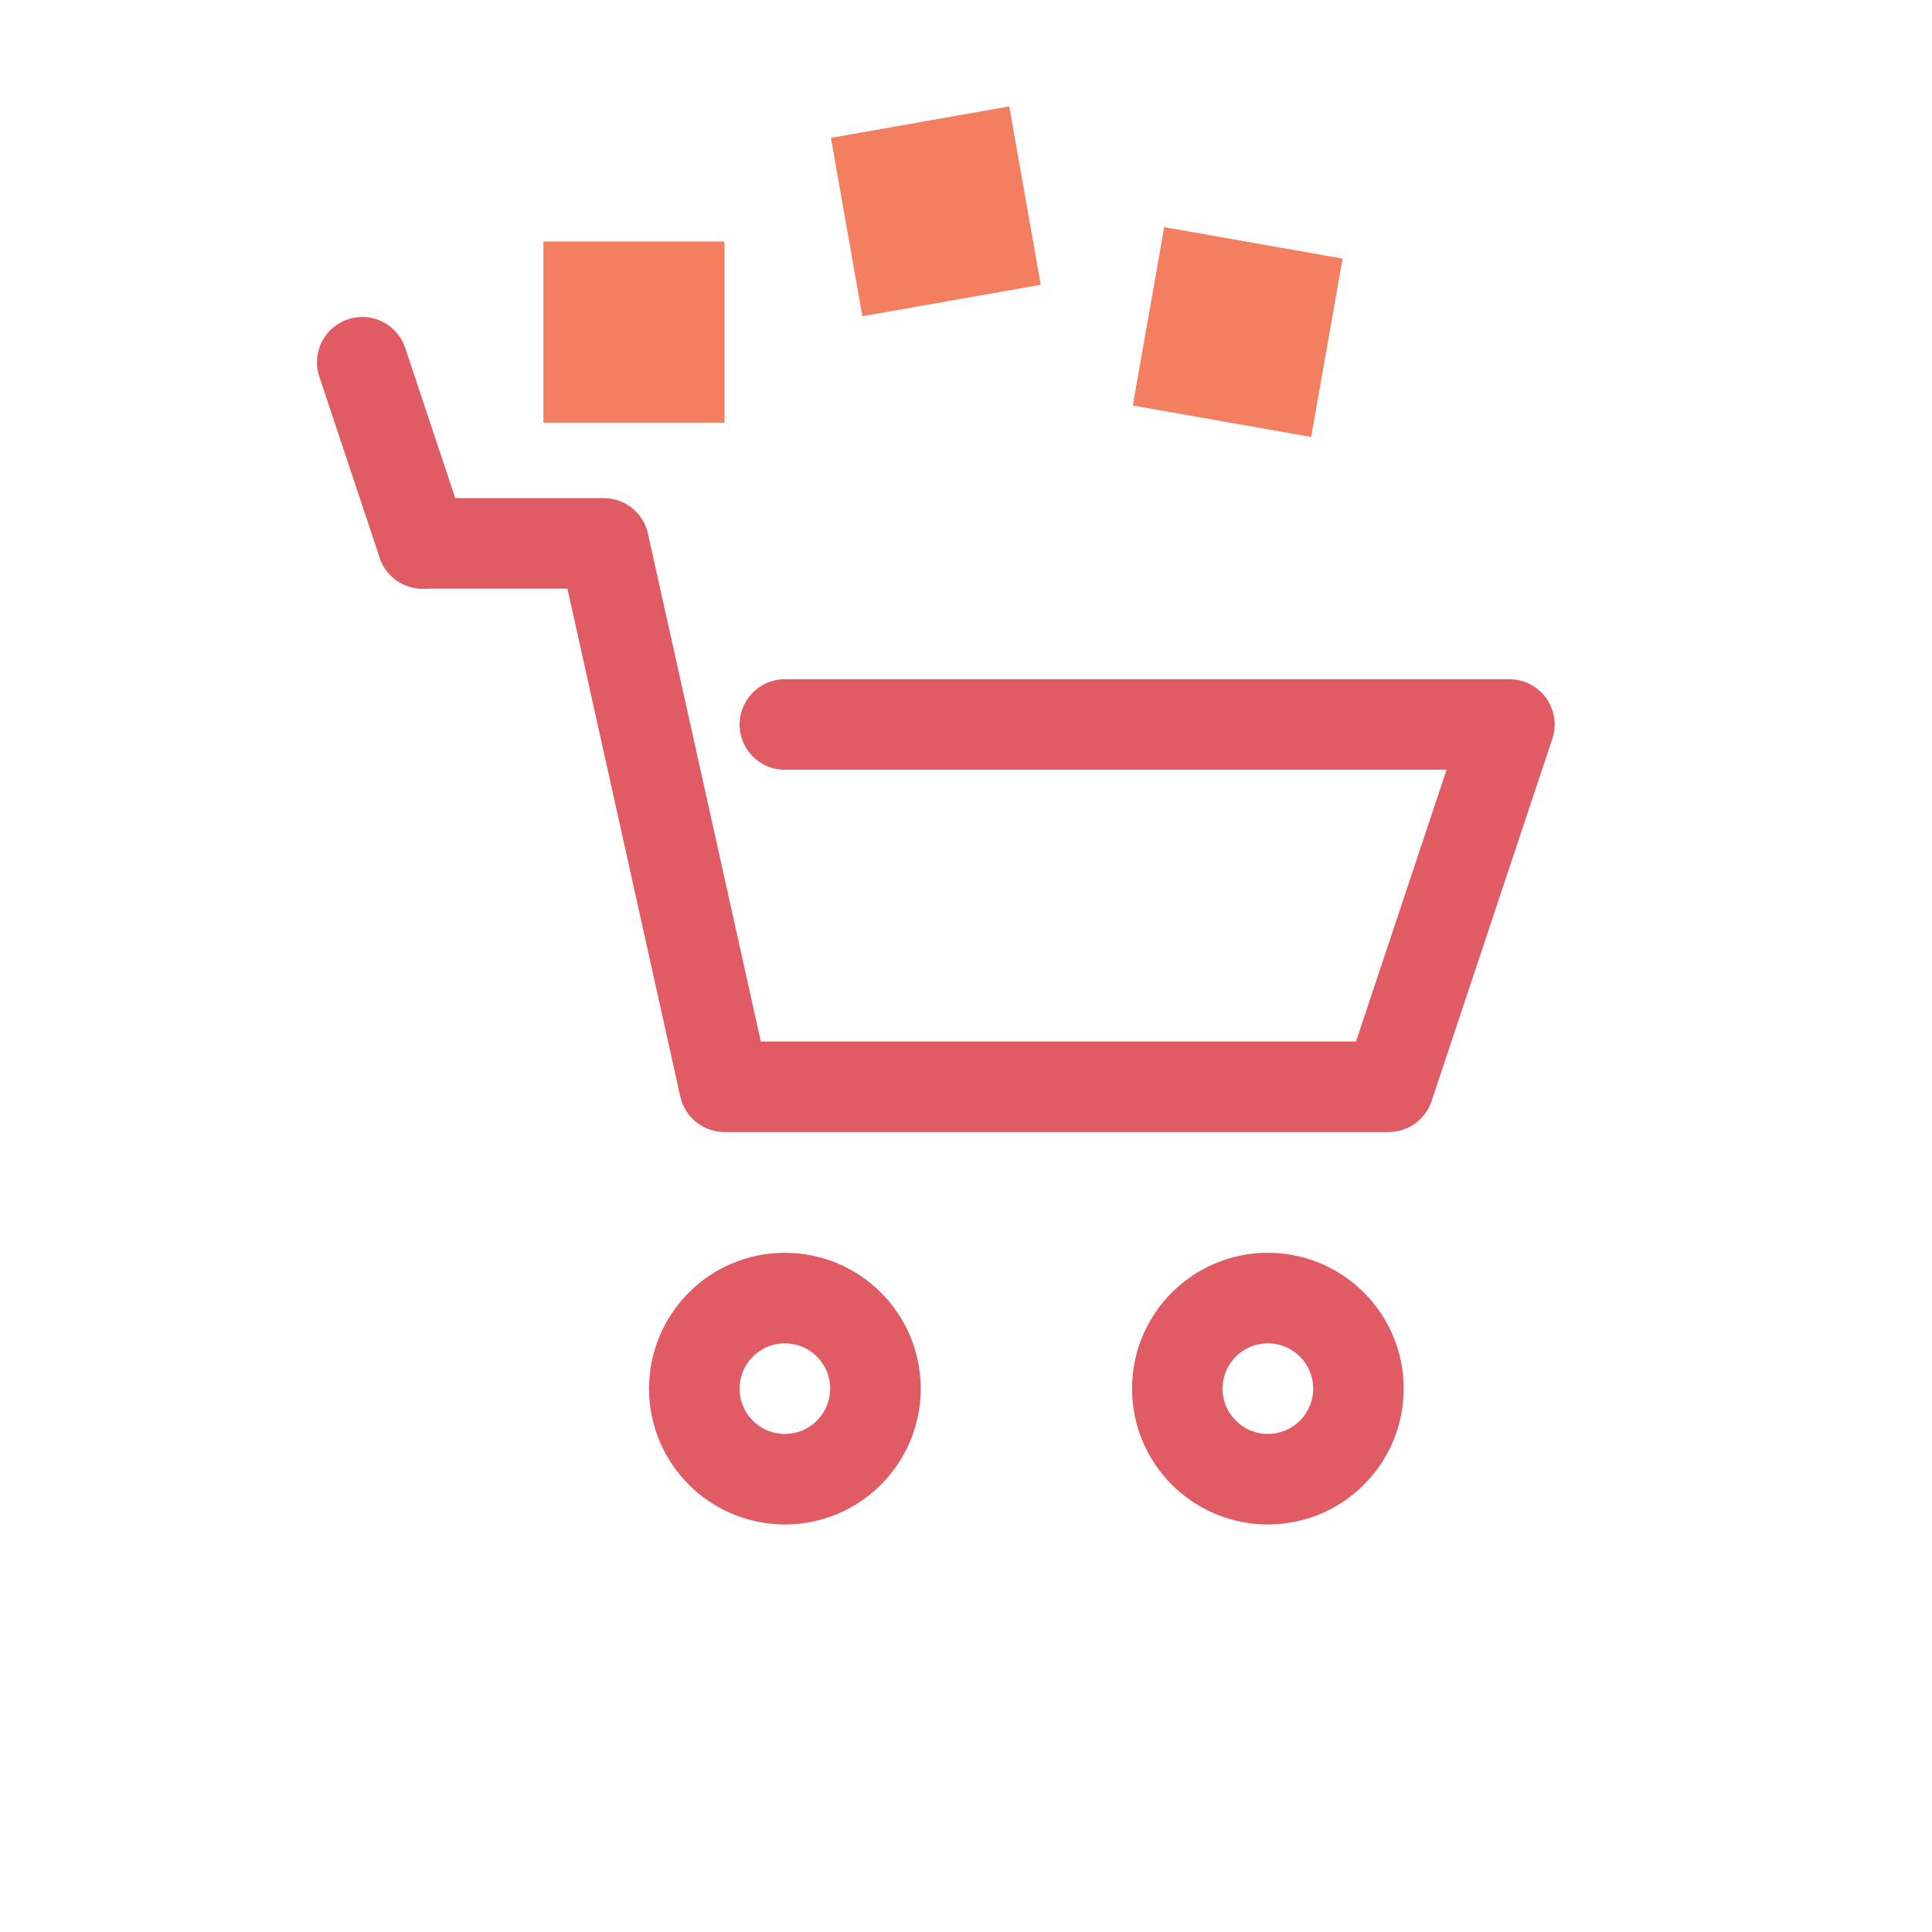
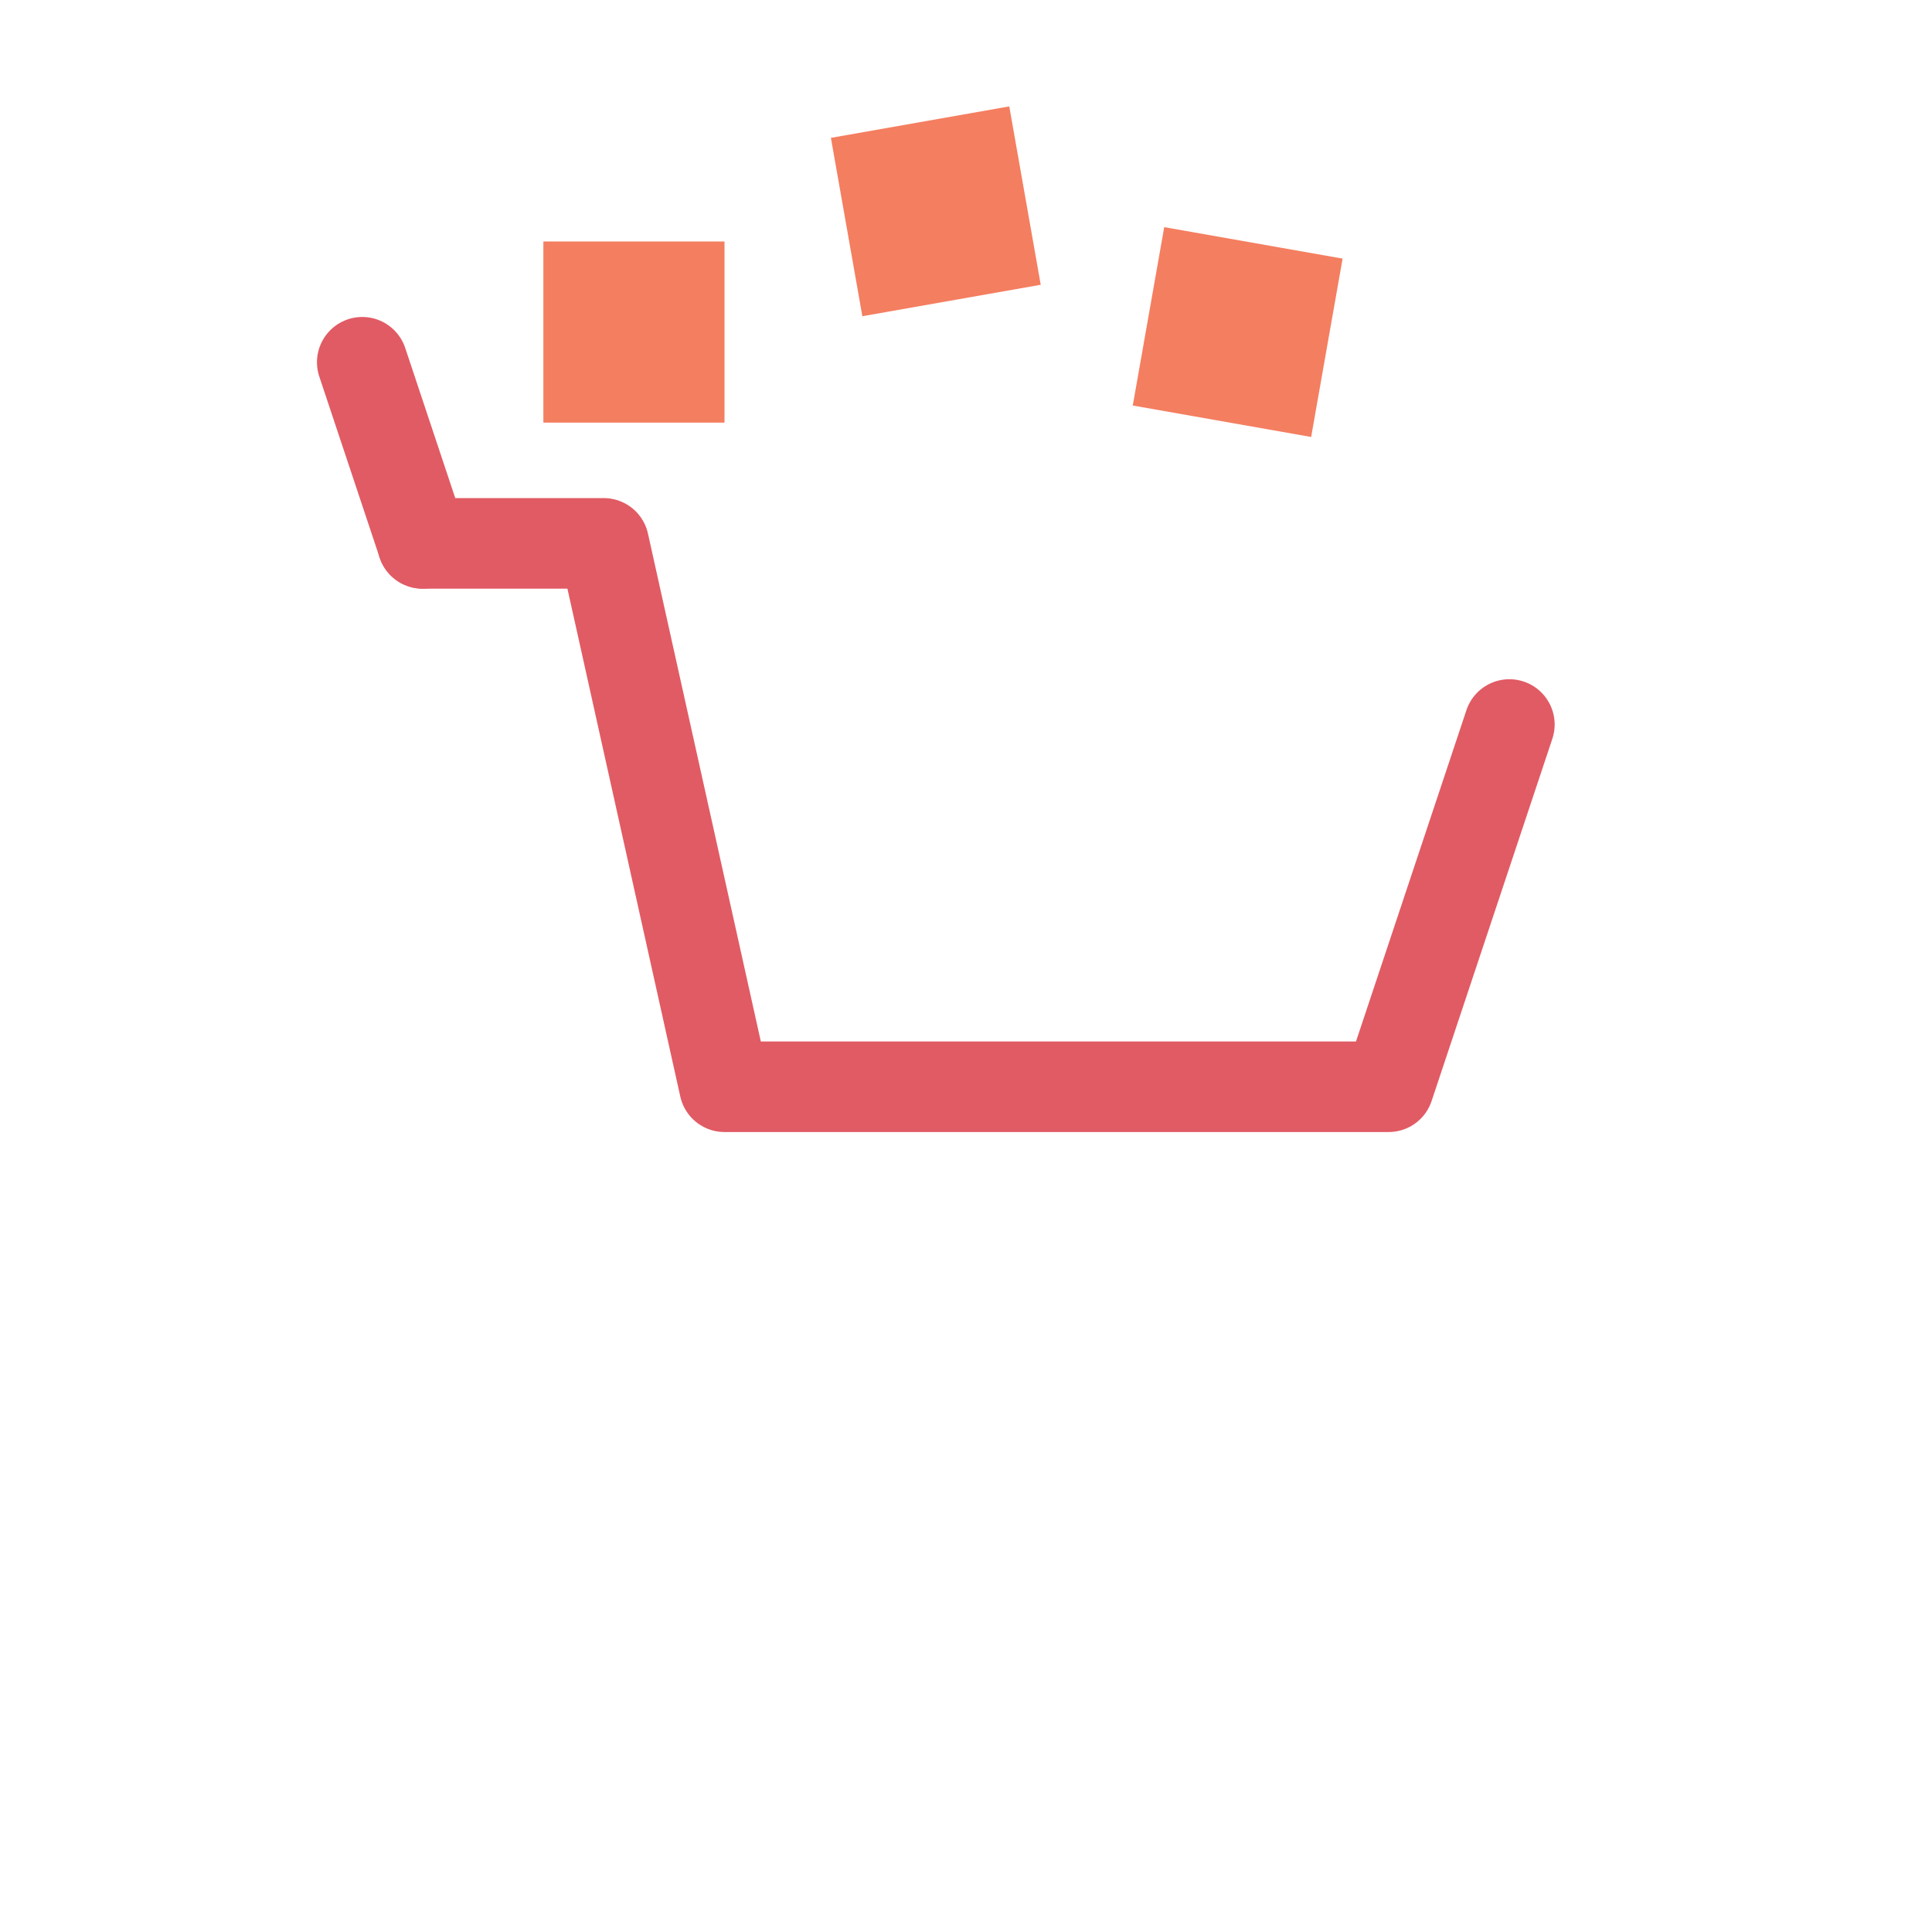
<svg xmlns="http://www.w3.org/2000/svg" width="96" height="96" viewBox="0 0 64 64">
  <style>
    .cart-frame {
      fill: none;
      stroke: #e15b64; /* cart color */
      stroke-width: 3;
      stroke-linecap: round;
      stroke-linejoin: round;
    }

    .cart-wheel {
      fill: none;
      stroke: #e15b64;
      stroke-width: 3;
    }

    .cart-item {
      fill: #f47e60; /* item color */
    }
  </style>
  <g>
    <g id="cart">
      <animateTransform attributeName="transform" attributeType="XML" type="translate" values="-2 0; 2 0; -2 0" dur="0.6s" repeatCount="indefinite" />
-       <path class="cart-frame" d="M14 18h6l4 18h22l4-12H26" />
+       <path class="cart-frame" d="M14 18h6l4 18h22l4-12" />
      <path class="cart-frame" d="M14 18l-2-6" />
-       <circle class="cart-wheel" cx="26" cy="46" r="3" />
-       <circle class="cart-wheel" cx="42" cy="46" r="3" />
    </g>
  </g>
  <rect class="cart-item" x="18" y="8" width="6" height="6">
    <animateTransform attributeName="transform" attributeType="XML" type="translate" values="0 0; 0 10; 0 0" dur="0.8s" repeatCount="indefinite" />
  </rect>
  <rect class="cart-item" x="28" y="4" width="6" height="6" transform="rotate(-10 31 7)">
    <animateTransform attributeName="transform" attributeType="XML" type="translate" values="0 0; 0 12; 0 0" dur="0.8s" begin="0.15s" repeatCount="indefinite" />
  </rect>
  <rect class="cart-item" x="38" y="8" width="6" height="6" transform="rotate(10 41 11)">
    <animateTransform attributeName="transform" attributeType="XML" type="translate" values="0 0; 0 10; 0 0" dur="0.8s" begin="0.3s" repeatCount="indefinite" />
  </rect>
</svg>